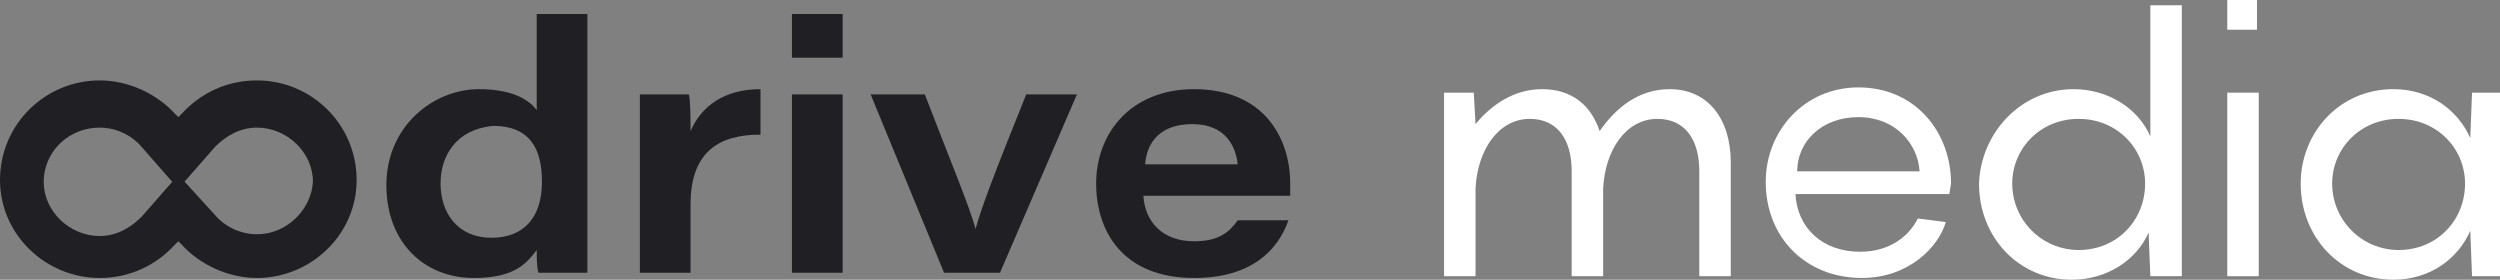
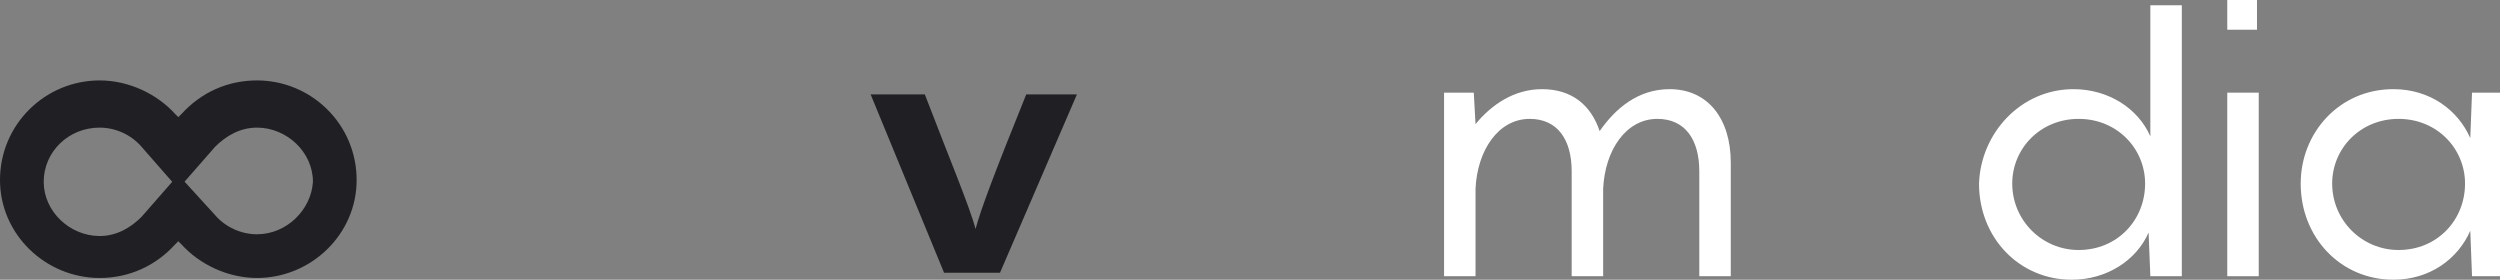
<svg xmlns="http://www.w3.org/2000/svg" enable-background="new 0 0 143 16" viewBox="0 0 143 16">
  <rect x="0" y="0" width="143" height="16" fill="#808080" stroke="none" />
  <clipPath id="a">
    <path d="m0 0h143v16h-143z" />
  </clipPath>
  <g clip-path="url(#a)">
    <g fill="#202024">
-       <path d="m33.6.8v11.9 2.9h-2.8c-.1-.3-.1-.9-.1-1.3-.6.8-1.3 1.6-3.6 1.6-2.9 0-5-2.1-5-5.3 0-3.4 2.7-5.5 5.3-5.5 2.2 0 3 .8 3.3 1.2v-5.5zm-8.4 9.7c0 1.7 1 3.1 2.9 3.1s2.9-1.2 2.9-3.2c0-1.9-.7-3.2-2.8-3.2-2.1.2-3 1.7-3 3.3z" />
-       <path d="m36.6 8.2c0-.9 0-1.8 0-2.8h2.8c.1.3.1 1.5.1 2.1.6-1.4 1.9-2.4 4-2.4v2.6c-2.4 0-4 1-4 4v3.9h-2.9z" />
-       <path d="m45.3.8h2.9v2.5h-2.9zm0 4.6h2.9v10.2h-2.9z" />
      <path d="m52.9 5.4c1.3 3.4 2.6 6.5 2.9 7.7.3-1.1 1-3 2.9-7.7h2.9l-4.4 10.2h-3.2l-4.2-10.2z" />
-       <path d="m65.4 11.2c.1 1.5 1.1 2.6 2.9 2.6 1.4 0 2-.5 2.5-1.2h2.9c-.6 1.7-2.1 3.3-5.4 3.3-4.1 0-5.6-2.7-5.6-5.4 0-2.9 2-5.4 5.6-5.4 4 0 5.5 2.8 5.5 5.4v.7zm5.4-1.8c-.1-.9-.6-2.3-2.6-2.3-1.8 0-2.6 1-2.7 2.3z" />
      <path d="m14.7 4.6c-1.7 0-3.2.7-4.3 1.9l-.2.2-.2-.2c-1-1.1-2.6-1.9-4.3-1.9-3.1 0-5.7 2.5-5.7 5.7 0 3.1 2.6 5.6 5.7 5.6 1.7 0 3.2-.7 4.3-1.9l.2-.2.2.2c1 1.1 2.6 1.9 4.3 1.9 3.1 0 5.7-2.5 5.7-5.6 0-3.2-2.6-5.7-5.7-5.7zm0 8.8c-.9 0-1.8-.4-2.4-1.1l-2.1-2.3-2.1 2.4c-.6.6-1.4 1.1-2.4 1.1-1.7 0-3.2-1.4-3.2-3.1s1.4-3.1 3.2-3.1c.9 0 1.8.4 2.4 1.1l2.1 2.4 2.1-2.4c.6-.6 1.4-1.1 2.4-1.1 1.7 0 3.2 1.4 3.2 3.1-.1 1.6-1.5 3-3.2 3z" />
    </g>
    <g fill="#fff">
      <path d="m99 9.3v6.5h-1.8v-6c0-1.8-.8-3-2.4-3-1.8 0-3 1.8-3.1 4v5h-1.8v-6c0-1.8-.8-3-2.4-3-1.8 0-3 1.8-3.1 4v5h-1.8v-10.5h1.7l.1 1.8c.9-1.1 2.2-2 3.8-2 1.7 0 2.8.9 3.3 2.4.9-1.3 2.2-2.4 4-2.4 2.2 0 3.5 1.7 3.5 4.2z" />
-       <path d="m111.5 11.1h-8.8c.1 1.9 1.5 3.3 3.7 3.3 1.7 0 2.8-.9 3.3-1.9l1.6.2c-.4 1.4-2.1 3.2-4.8 3.2-3.2 0-5.5-2.3-5.5-5.5 0-2.9 2.2-5.4 5.3-5.4 3.3 0 5.3 2.6 5.3 5.5zm-8.7-1.3h7c-.1-1.6-1.4-3.1-3.5-3.1s-3.5 1.4-3.5 3.1z" />
      <path d="m118.6 5.1c2 0 3.7 1.1 4.4 2.7v-7.5h1.8v15.5h-1.8l-.1-2.5c-.7 1.6-2.4 2.7-4.4 2.7-3 0-5.3-2.4-5.3-5.5.1-2.9 2.4-5.4 5.4-5.4zm.3 9.2c2.2 0 3.8-1.7 3.8-3.8 0-2-1.6-3.7-3.8-3.7s-3.8 1.7-3.8 3.7c0 2.1 1.7 3.8 3.8 3.8z" />
      <path d="m129.2 15.8h-1.8v-10.5h1.8z" />
      <path d="m136.9 5.1c2.1 0 3.7 1.2 4.4 2.8l.1-2.6h1.7v10.5h-1.7l-.1-2.6c-.7 1.6-2.3 2.8-4.4 2.8-3 0-5.3-2.4-5.3-5.5 0-2.9 2.2-5.4 5.3-5.4zm.3 9.2c2.2 0 3.8-1.7 3.8-3.8 0-2-1.6-3.7-3.8-3.7s-3.8 1.7-3.8 3.7c0 2.1 1.7 3.8 3.8 3.8z" />
      <path d="m129.1 0h-1.7v1.7h1.7z" />
    </g>
  </g>
</svg>